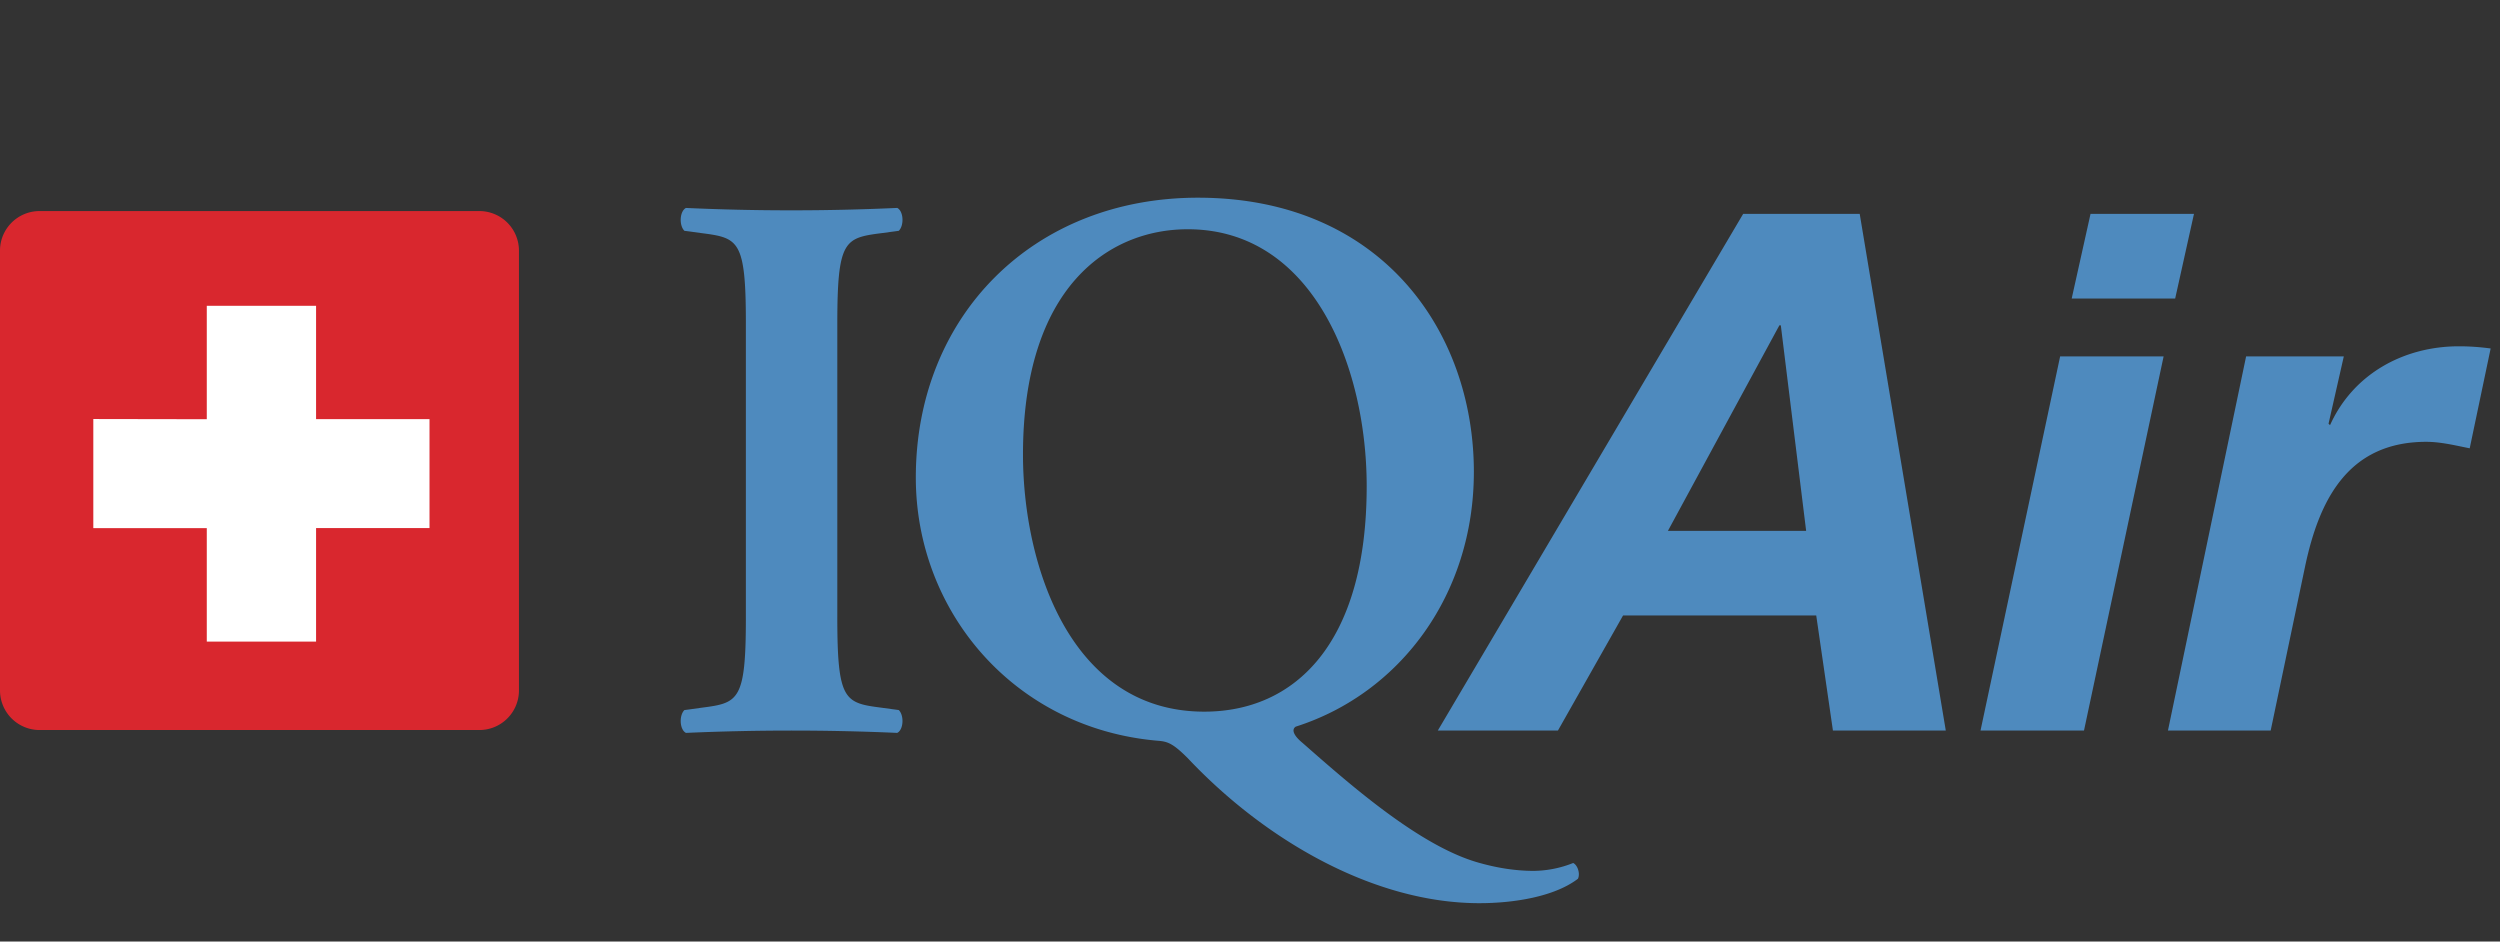
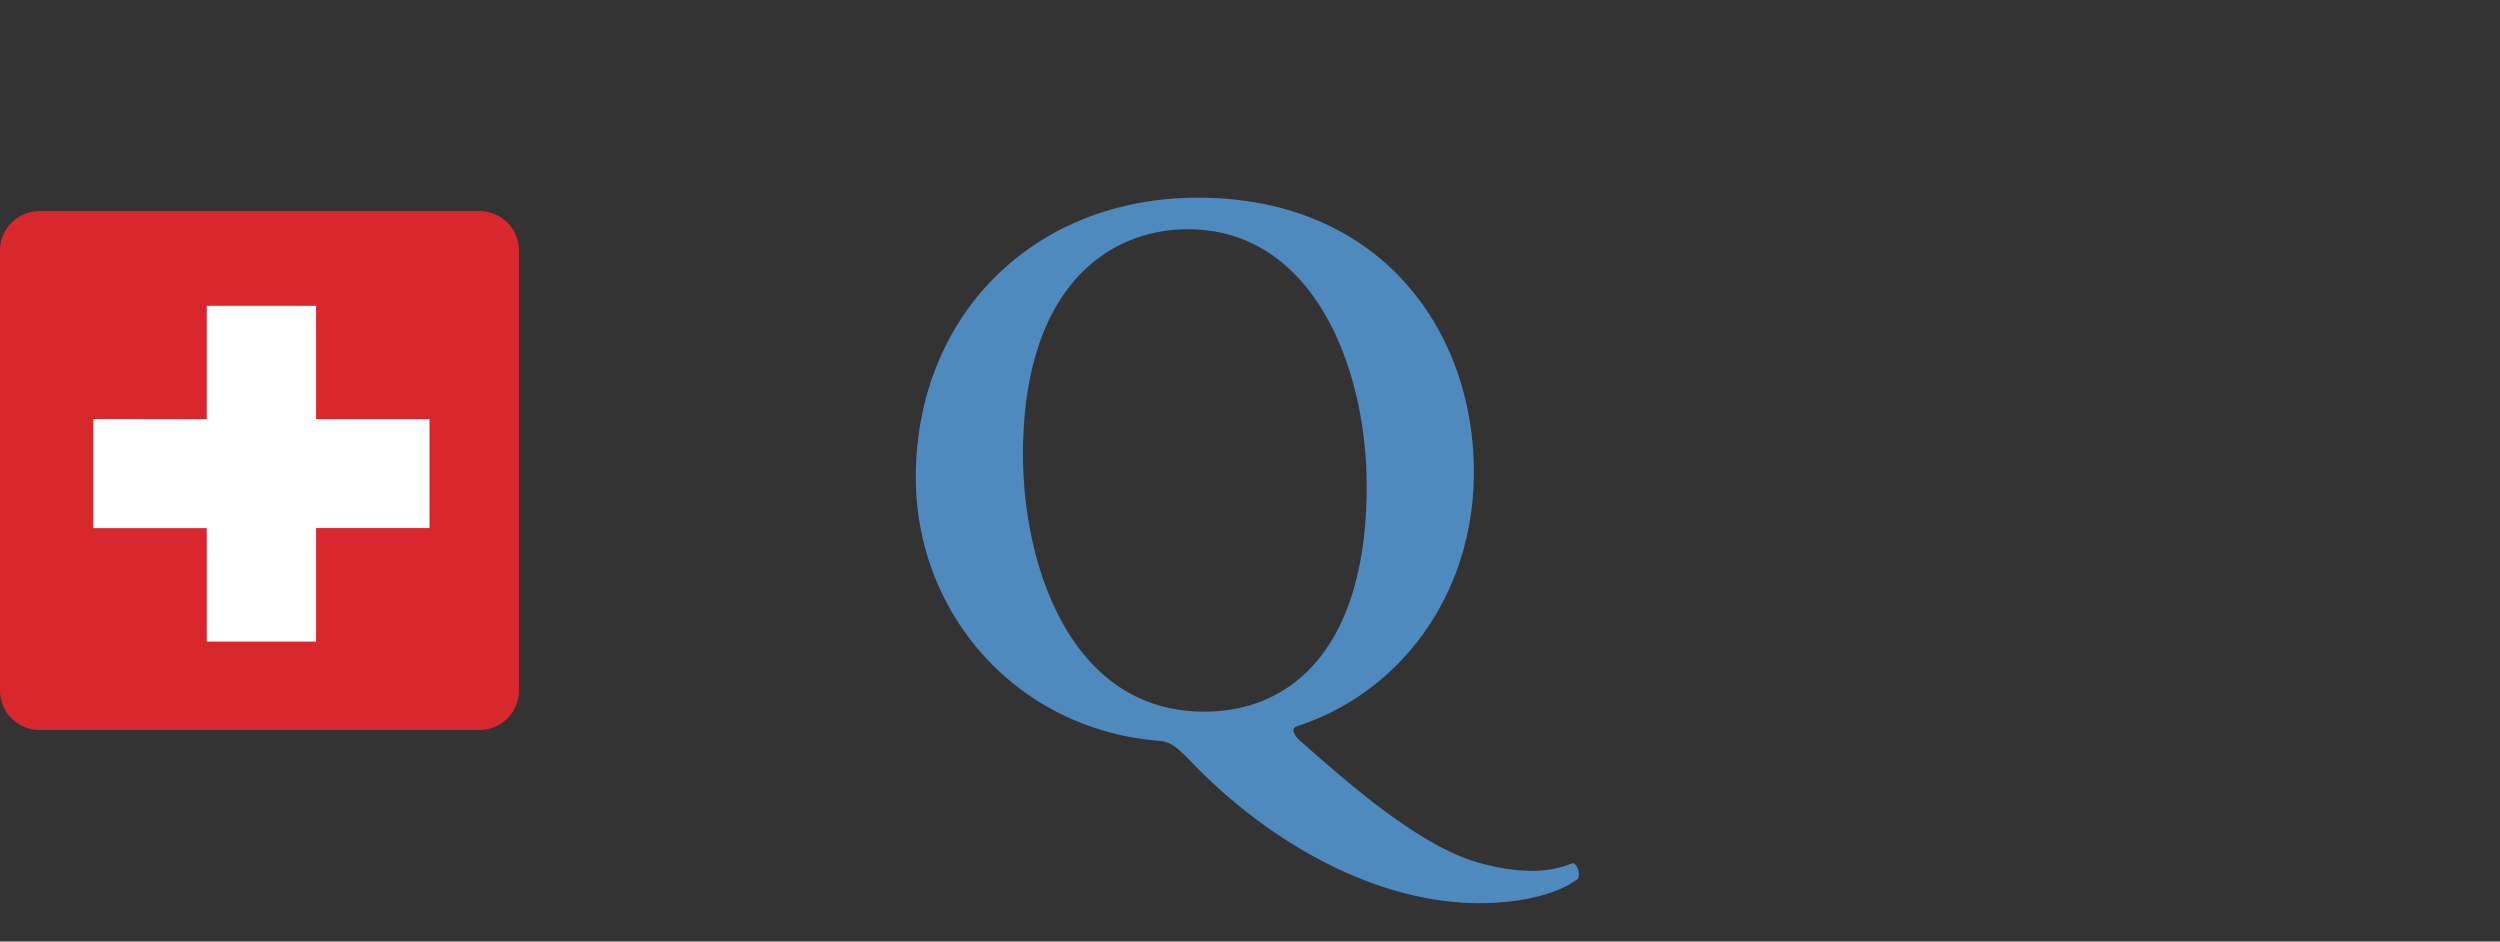
<svg xmlns="http://www.w3.org/2000/svg" width="77" height="29" viewBox="0 0 77 29">
  <rect x="0" y="0" width="77" height="29" fill="#333333" stroke="none" />
  <g fill="none" fill-rule="evenodd">
-     <path d="M0 28.988h76.999V0H0z" />
-     <path fill="#4e8abe" d="M25.789 19.005c0 2.573.218 2.646 1.36 2.792l.534.073c.17.17.146.608-.049.703a74.045 74.045 0 0 0-6.506 0c-.194-.095-.219-.533-.048-.703l.533-.073c1.142-.146 1.36-.22 1.36-2.792v-9.03c0-2.574-.218-2.647-1.36-2.794l-.533-.072c-.171-.17-.146-.607.048-.704a71.547 71.547 0 0 0 6.507-.001c.194.098.218.535.048.705l-.534.072c-1.142.147-1.36.22-1.36 2.794v9.03zM51.372 16.35h4.257l-.78-6.33h-.044l-3.433 6.33zm2.318-9.763h3.589L59.93 22.5h-3.476l-.514-3.543h-5.95L47.985 22.5h-3.7L53.69 6.587zM66.995 9.195h-3.187l.58-2.607h3.186l-.579 2.607zm-3.543 1.783h3.187l-2.452 11.523H61l2.452-11.523zM69.18 10.978h3.009l-.47 2.072.046.045c.714-1.583 2.274-2.429 3.967-2.429.335 0 .647.023.98.067l-.645 3.075c-.446-.089-.892-.2-1.338-.2-2.43 0-3.298 1.827-3.722 3.79l-1.07 5.102h-3.164l2.407-11.522z" />
+     <path d="M0 28.988h76.999H0z" />
    <path fill="#4e8abe" d="M31.508 14.004c0 3.35 1.433 7.915 5.584 7.915 2.767 0 5.002-2.064 5.002-6.943 0-3.666-1.65-7.915-5.512-7.915-2.428 0-5.074 1.772-5.074 6.943m13.887.534c0 3.787-2.282 6.822-5.487 7.843-.145.097-.049.29.22.509 1.383 1.214 3.543 3.132 5.364 3.666.583.17 1.165.267 1.748.267a3.36 3.36 0 0 0 1.214-.243c.146.073.22.34.146.486-.729.557-1.99.752-3.035.752-3.253 0-6.604-1.942-8.983-4.467-.437-.437-.606-.51-.898-.534-4.418-.365-7.477-3.958-7.477-8.11 0-4.952 3.592-8.618 8.691-8.618 5.608 0 8.497 4.079 8.497 8.449" />
    <path fill="#D9272E" d="M15.984 21.264a1.22 1.22 0 0 1-1.22 1.221H1.218A1.22 1.22 0 0 1 0 21.265V7.72c0-.674.546-1.219 1.22-1.219h13.543a1.22 1.22 0 0 1 1.221 1.22v13.543z" />
    <path fill="#FFF" d="M9.735 12.91V9.418H6.369v3.494l-3.495-.006v3.36h3.495v3.496h3.366v-3.497h3.494V12.91z" />
  </g>
</svg>